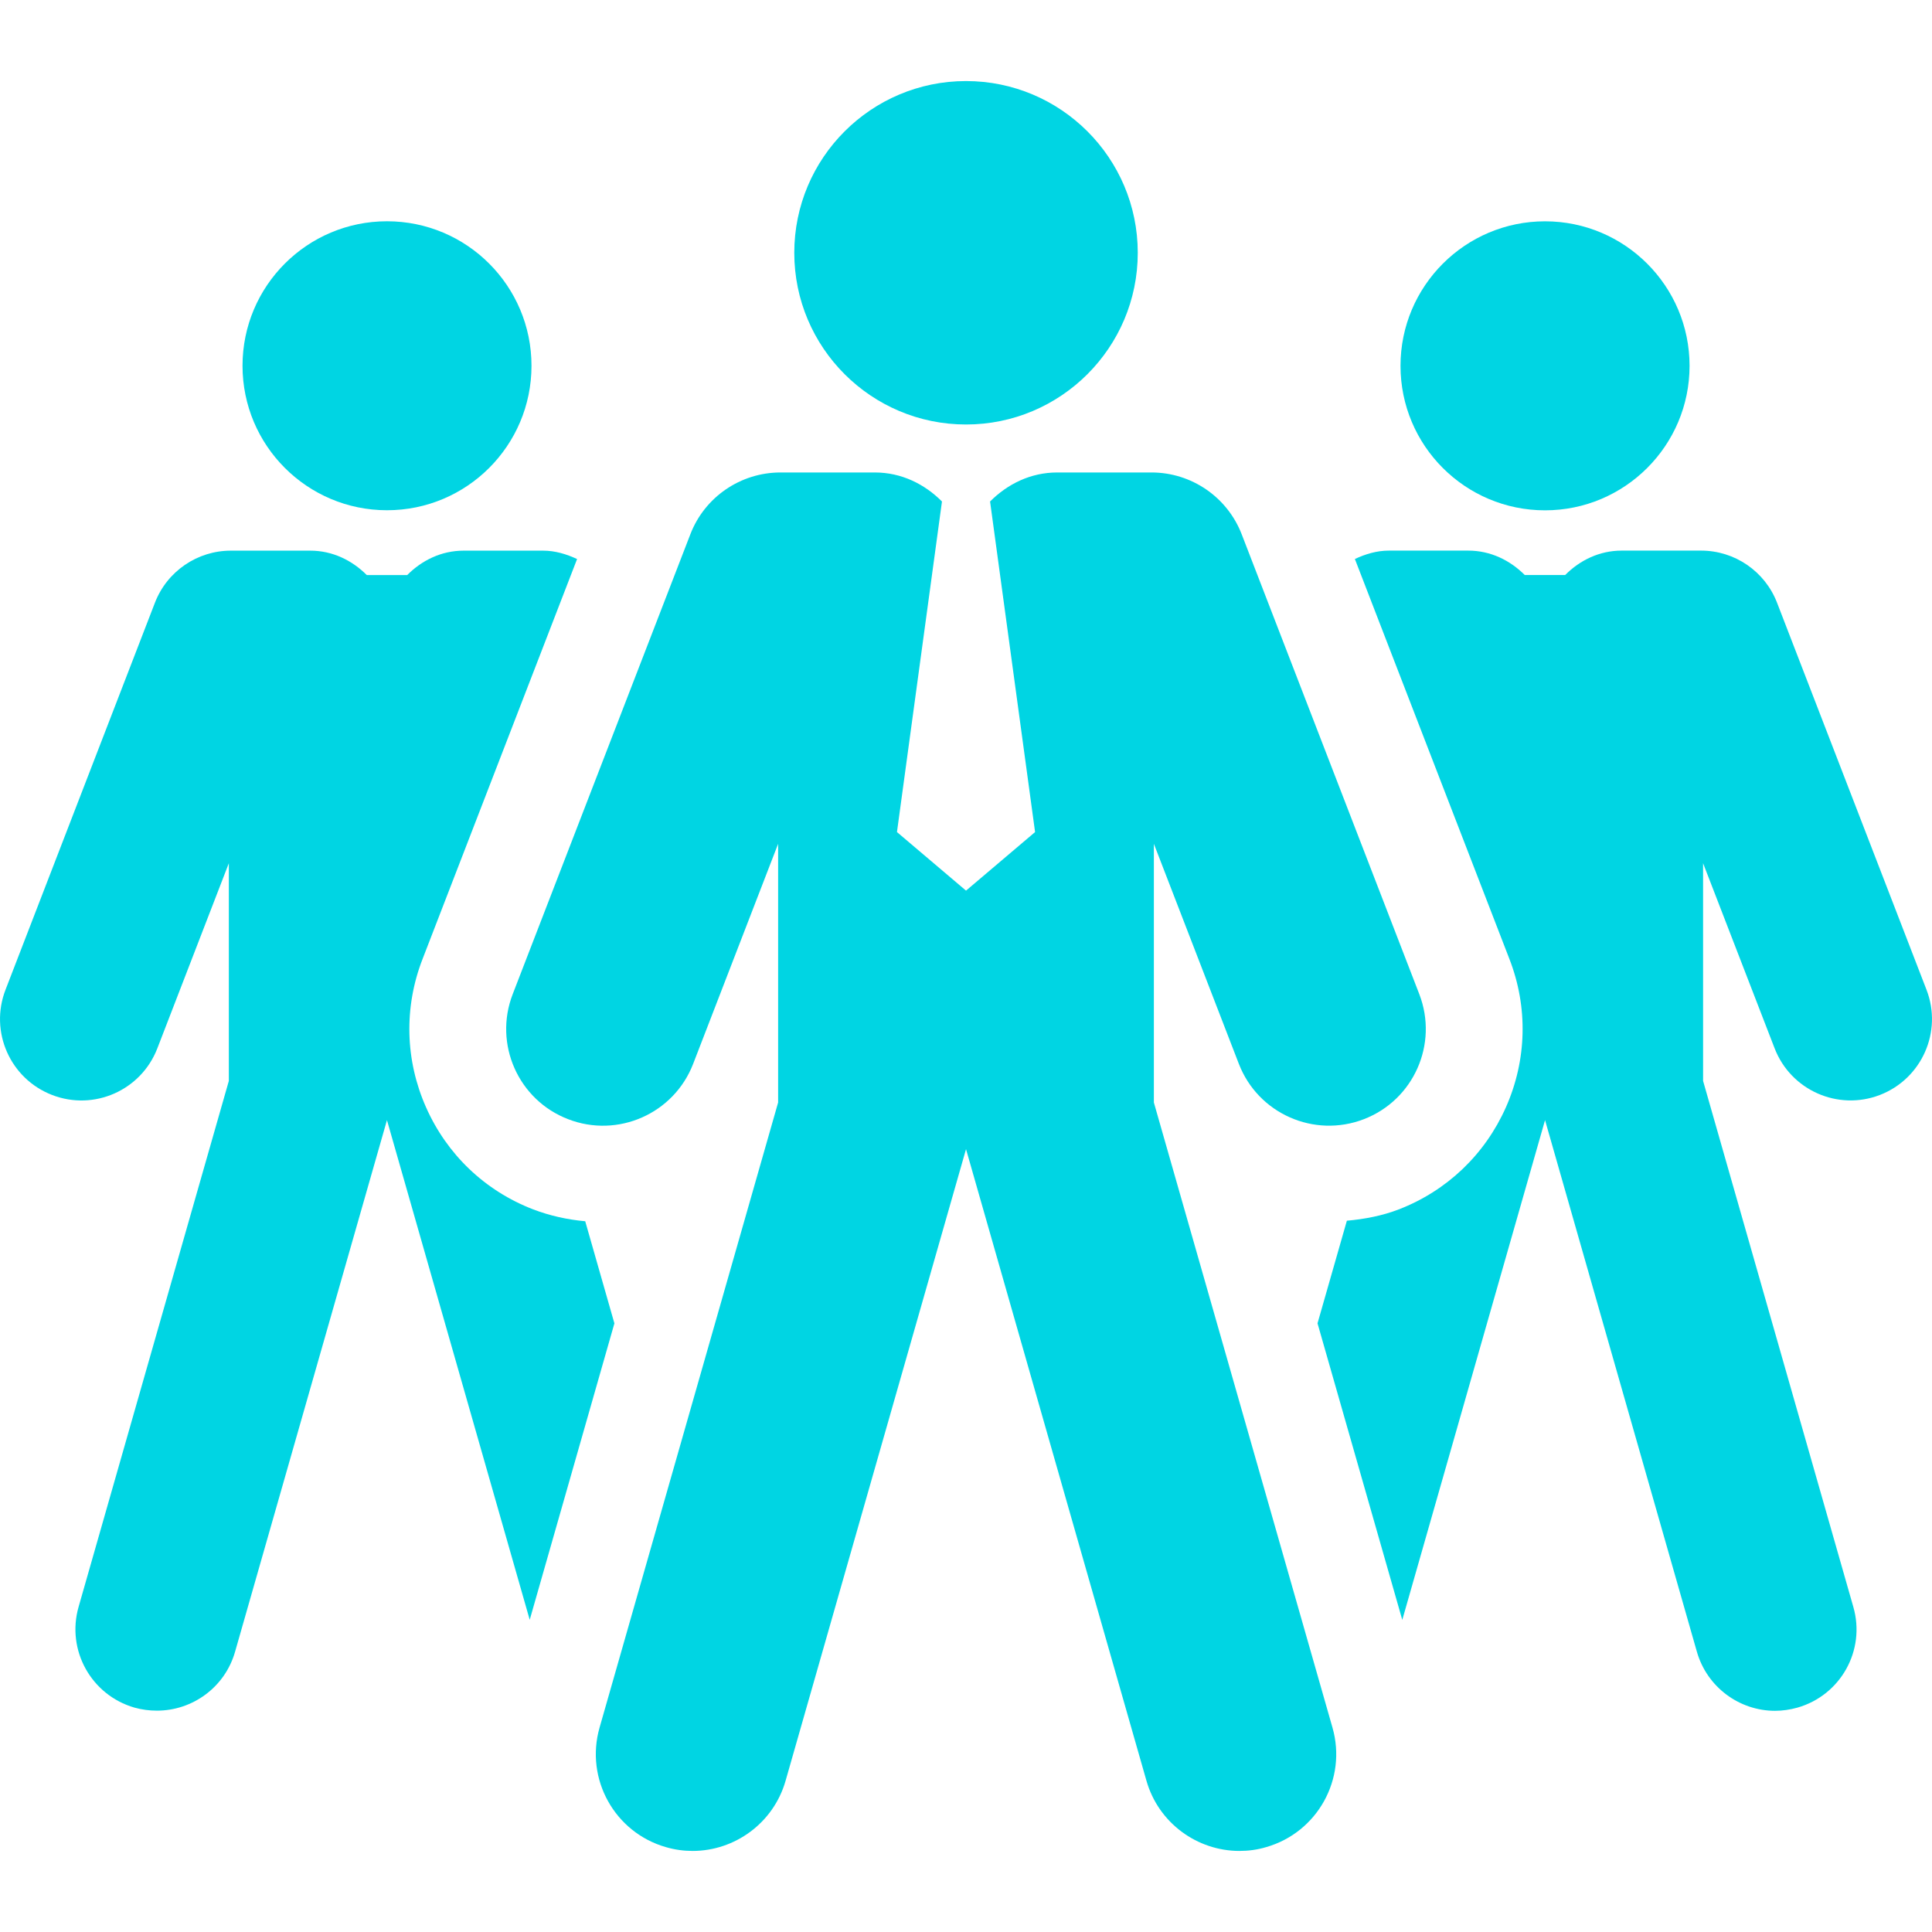
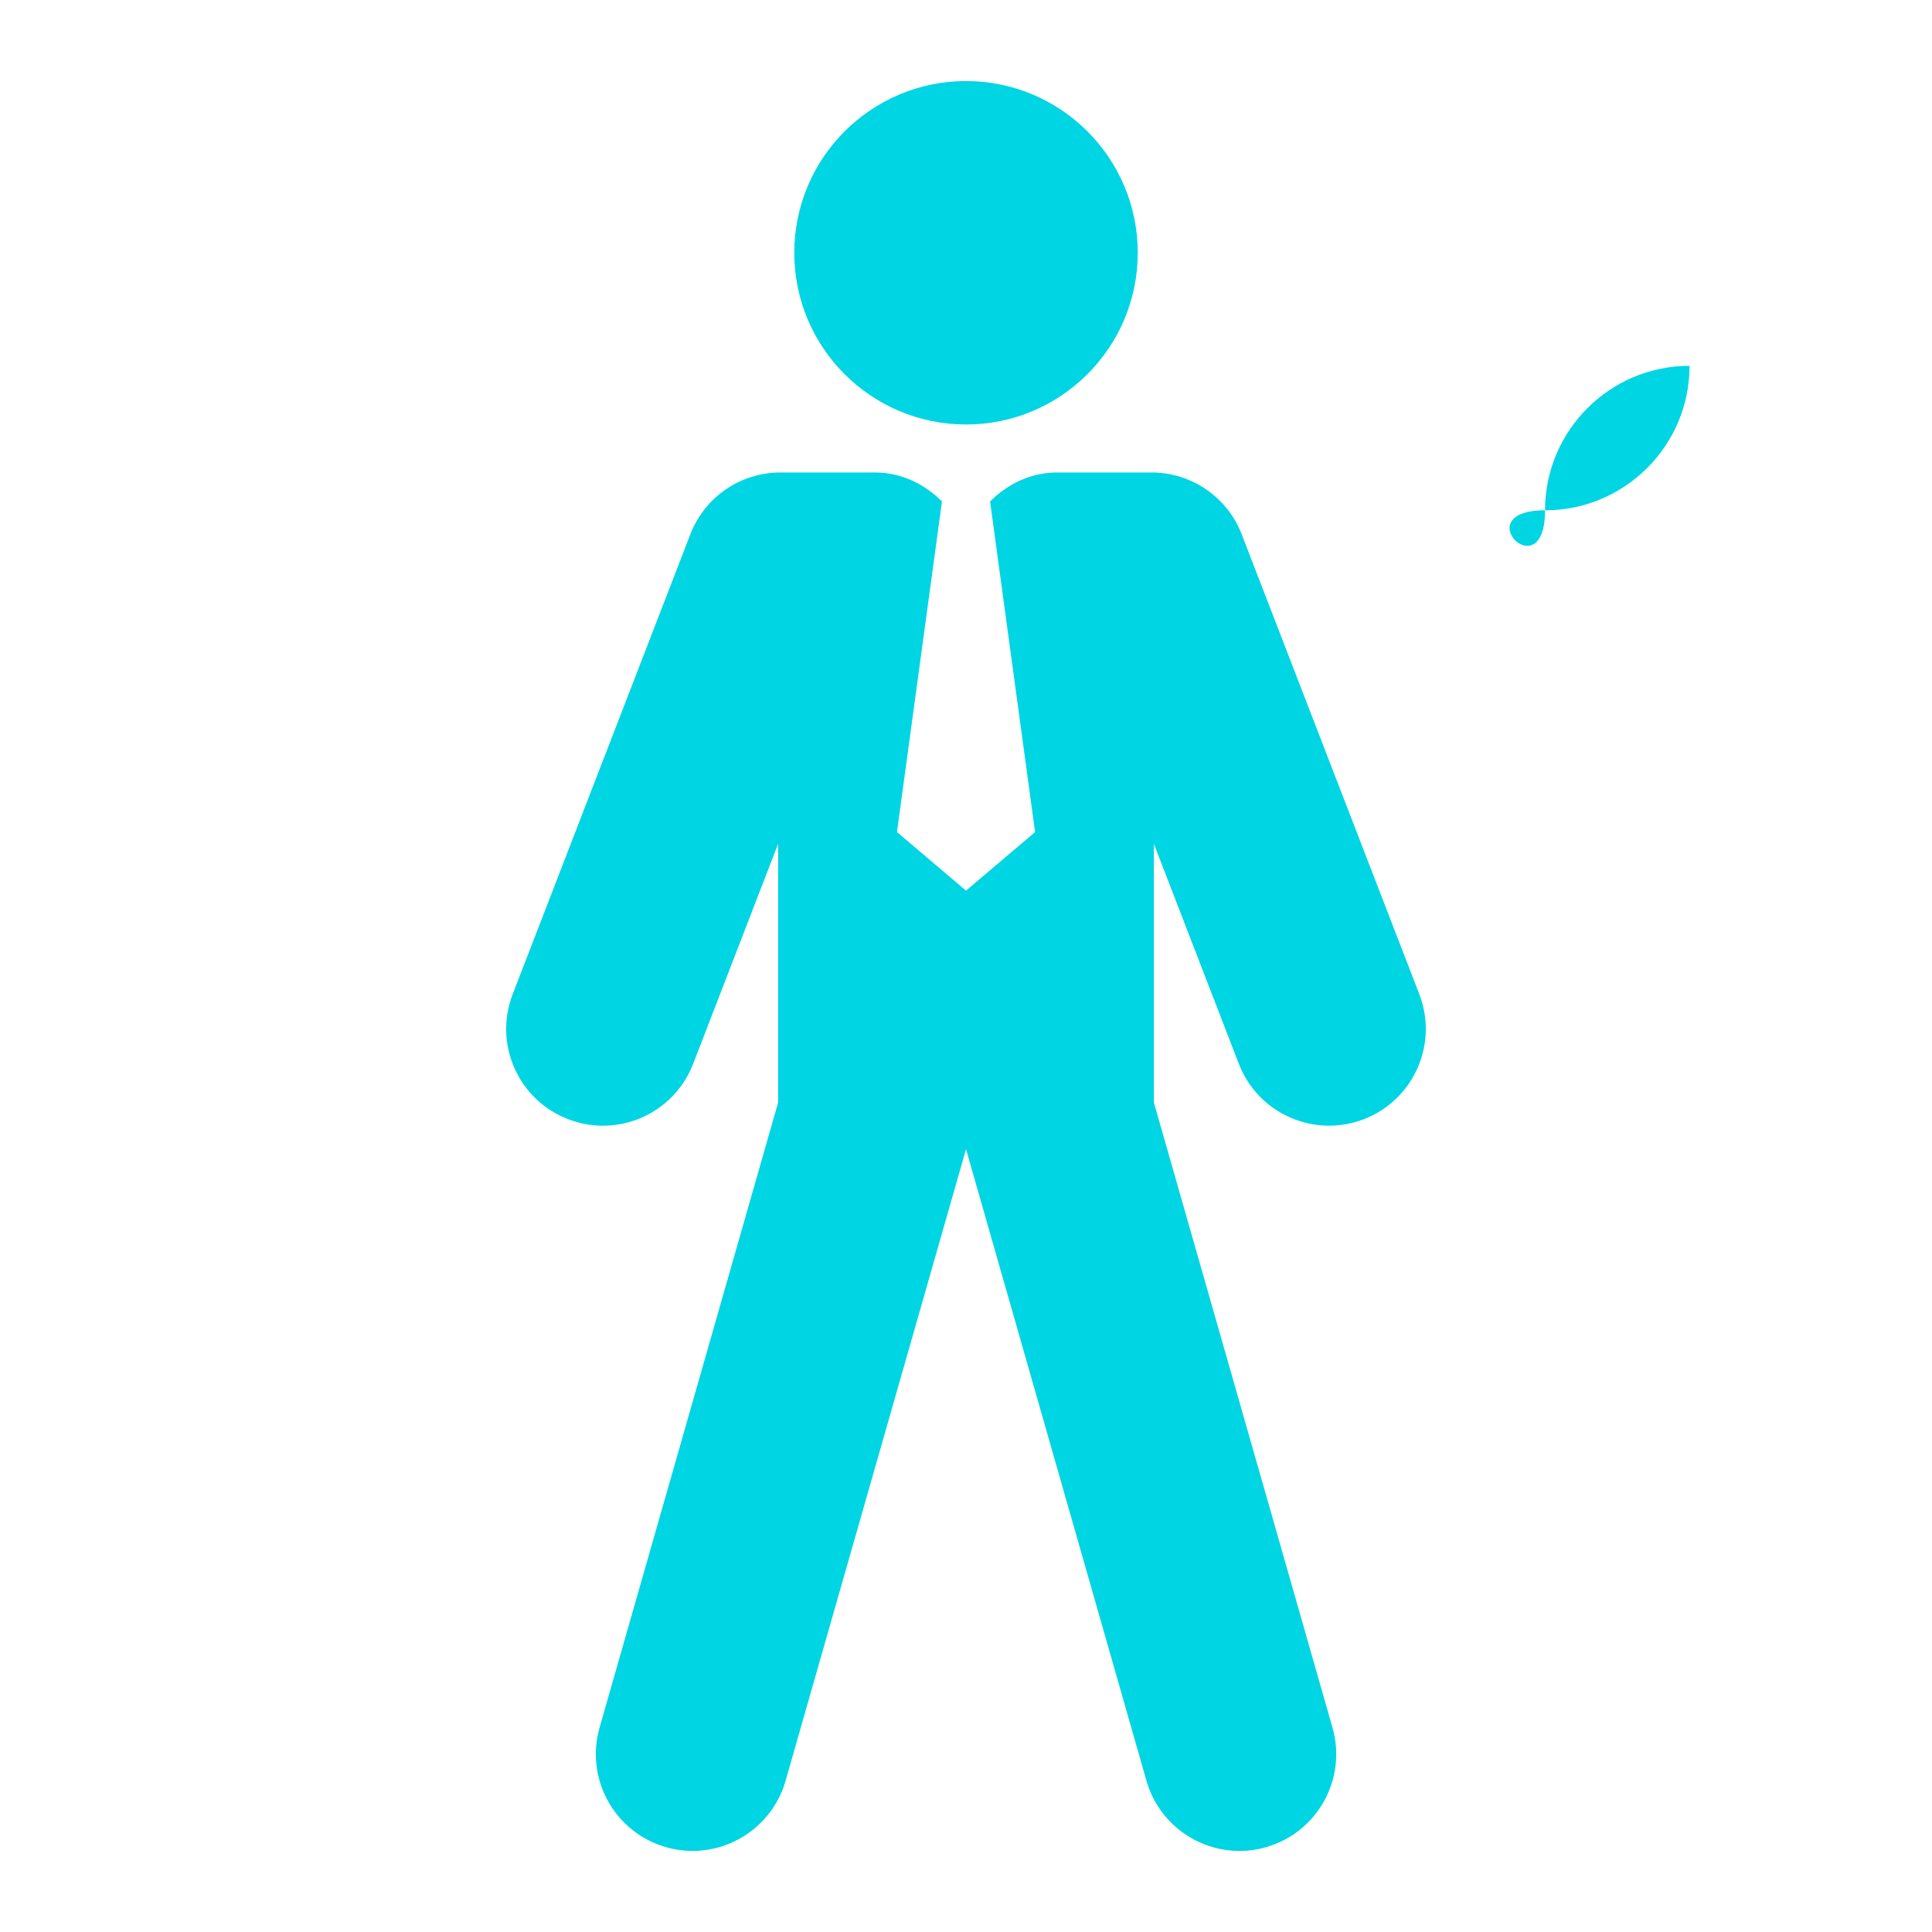
<svg xmlns="http://www.w3.org/2000/svg" version="1.1" id="Capa_1" x="0px" y="0px" width="47.001px" height="47.001px" viewBox="0 0 47.001 47.001" style="enable-background:new 0 0 47.001 47.001;" fill="#00d5e3" xml:space="preserve">
  <g>
    <g id="Layer_1_69_">
      <g>
-         <circle cx="9.415" cy="8.898" r="3.515" />
-         <path d="M14.237,29.71c-0.432-0.039-0.859-0.133-1.267-0.289c-1.171-0.451-2.097-1.334-2.606-2.484     c-0.509-1.148-0.54-2.43-0.086-3.602l3.761-9.735c-0.257-0.119-0.532-0.204-0.827-0.204h-1.931c-0.546,0-1.019,0.237-1.375,0.594     H8.923c-0.355-0.356-0.831-0.594-1.375-0.594H5.616c-0.815,0-1.552,0.502-1.847,1.267l-3.634,9.413     c-0.396,1.02,0.111,2.168,1.132,2.562c1.019,0.395,2.167-0.112,2.561-1.135L5.567,21v5.296L1.912,39.091     c-0.302,1.056,0.309,2.148,1.359,2.451c0.183,0.051,0.366,0.074,0.547,0.074c0.861,0,1.653-0.564,1.901-1.434l3.695-12.932     l3.473,12.156l2.06-7.212L14.237,29.71z" />
-         <path d="M37.587,12.415c1.938,0,3.516-1.573,3.516-3.515s-1.577-3.516-3.516-3.516c-1.94,0-3.516,1.574-3.516,3.516     S35.646,12.415,37.587,12.415z" />
-         <path d="M46.866,24.075l-3.635-9.413c-0.295-0.764-1.03-1.267-1.847-1.267h-1.933c-0.543,0-1.02,0.237-1.374,0.594h-0.983     c-0.356-0.356-0.829-0.594-1.375-0.594h-1.931c-0.295,0-0.57,0.084-0.827,0.204l3.761,9.735c0.454,1.172,0.423,2.453-0.086,3.602     c-0.51,1.15-1.436,2.033-2.608,2.486c-0.405,0.156-0.831,0.236-1.262,0.275l-0.714,2.496l2.062,7.215l3.473-12.158l3.694,12.933     c0.249,0.868,1.04,1.437,1.901,1.437c0.181,0,0.364-0.027,0.547-0.078c1.051-0.301,1.662-1.396,1.358-2.449l-3.655-12.797V21     l1.74,4.502c0.394,1.022,1.542,1.529,2.561,1.136C46.755,26.243,47.262,25.095,46.866,24.075z" />
+         <path d="M37.587,12.415c1.938,0,3.516-1.573,3.516-3.515c-1.94,0-3.516,1.574-3.516,3.516     S35.646,12.415,37.587,12.415z" />
        <path d="M23.501,10.327c2.304,0,4.178-1.87,4.178-4.177c0-2.309-1.874-4.178-4.178-4.178c-2.304,0-4.178,1.87-4.178,4.178     C19.323,8.457,21.197,10.327,23.501,10.327z" />
        <path d="M28.071,26.821v-6.293l2.067,5.352c0.468,1.213,1.832,1.814,3.042,1.347c1.213-0.468,1.816-1.829,1.348-3.042     l-4.32-11.186c-0.35-0.907-1.224-1.505-2.194-1.505h-2.295c-0.646,0-1.21,0.282-1.633,0.706l1.095,8.042l-1.68,1.425l-1.68-1.425     l1.095-8.042c-0.423-0.424-0.986-0.706-1.633-0.706h-2.295c-0.972,0-1.846,0.598-2.194,1.505l-4.321,11.186     c-0.469,1.213,0.135,2.576,1.348,3.042c1.211,0.469,2.574-0.134,3.042-1.347l2.067-5.352v6.293l-4.344,15.207     c-0.357,1.25,0.367,2.553,1.616,2.909c0.216,0.063,0.435,0.092,0.647,0.092c1.024,0,1.967-0.676,2.262-1.706l4.39-15.367     l4.39,15.367c0.295,1.03,1.237,1.706,2.262,1.706c0.214,0,0.433-0.028,0.647-0.092c1.249-0.356,1.974-1.659,1.616-2.909     L28.071,26.821z" />
      </g>
    </g>
  </g>
  <g>
</g>
  <g>
</g>
  <g>
</g>
  <g>
</g>
  <g>
</g>
  <g>
</g>
  <g>
</g>
  <g>
</g>
  <g>
</g>
  <g>
</g>
  <g>
</g>
  <g>
</g>
  <g>
</g>
  <g>
</g>
  <g>
</g>
</svg>